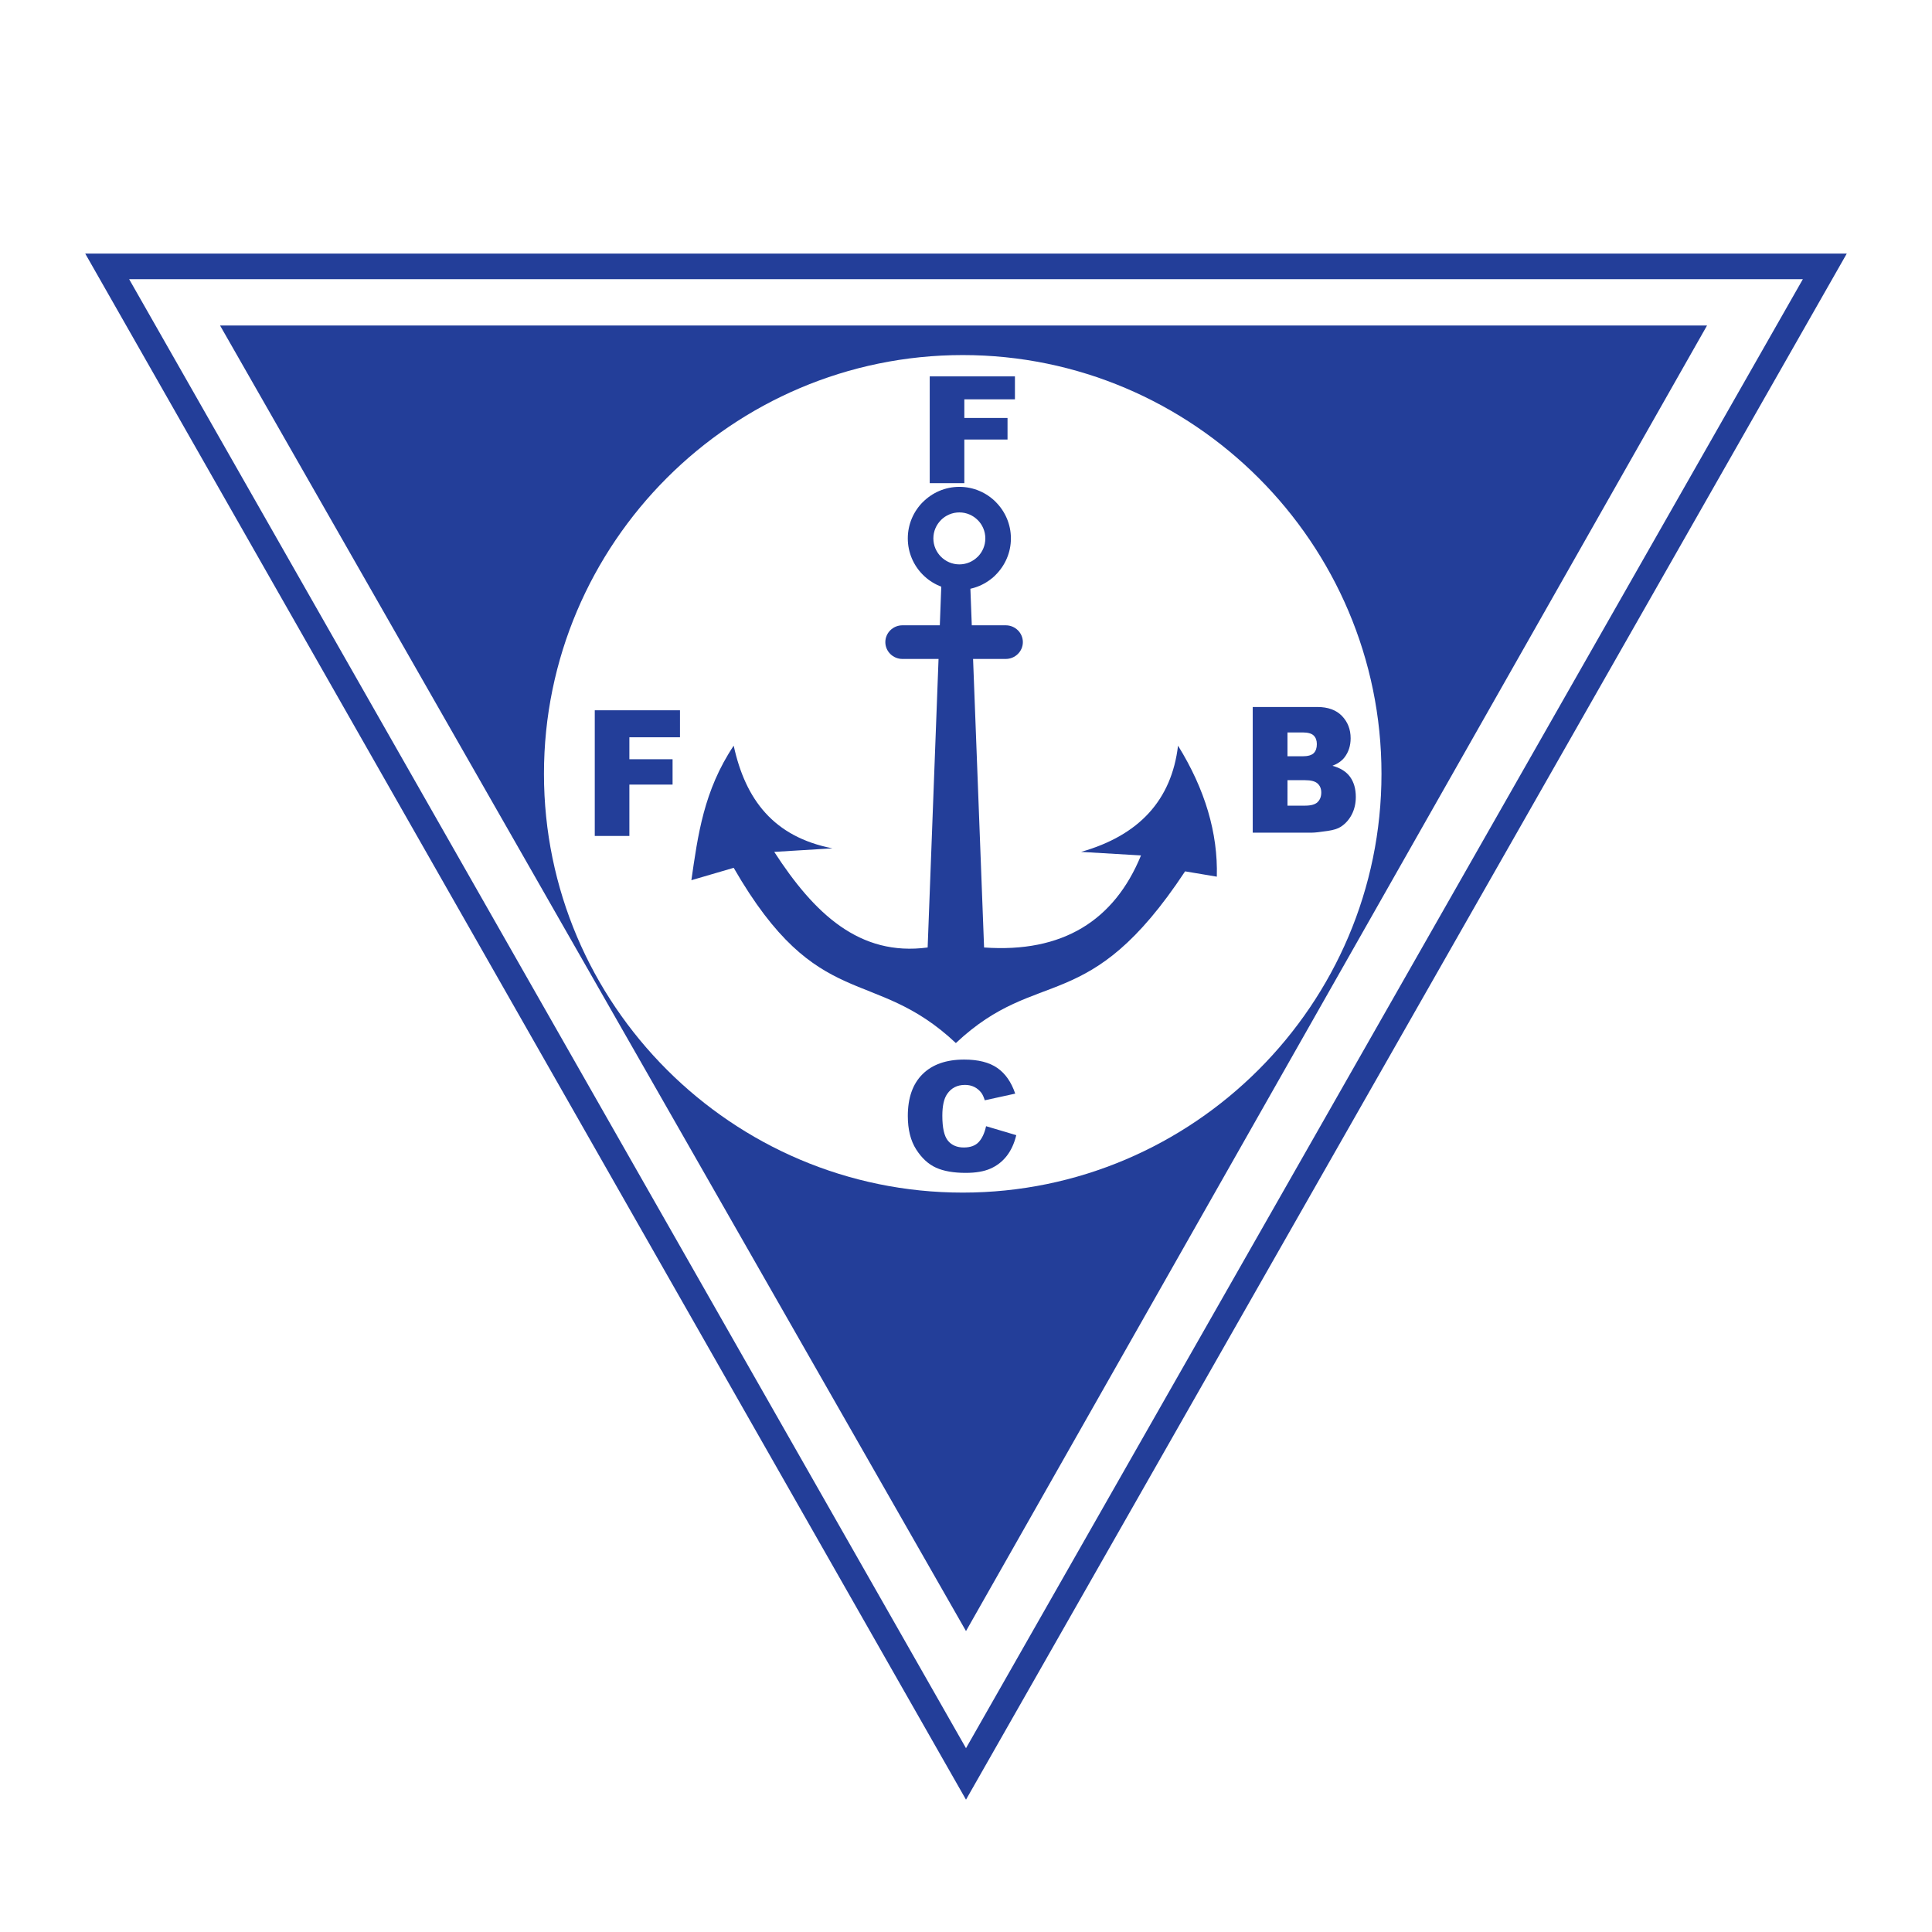
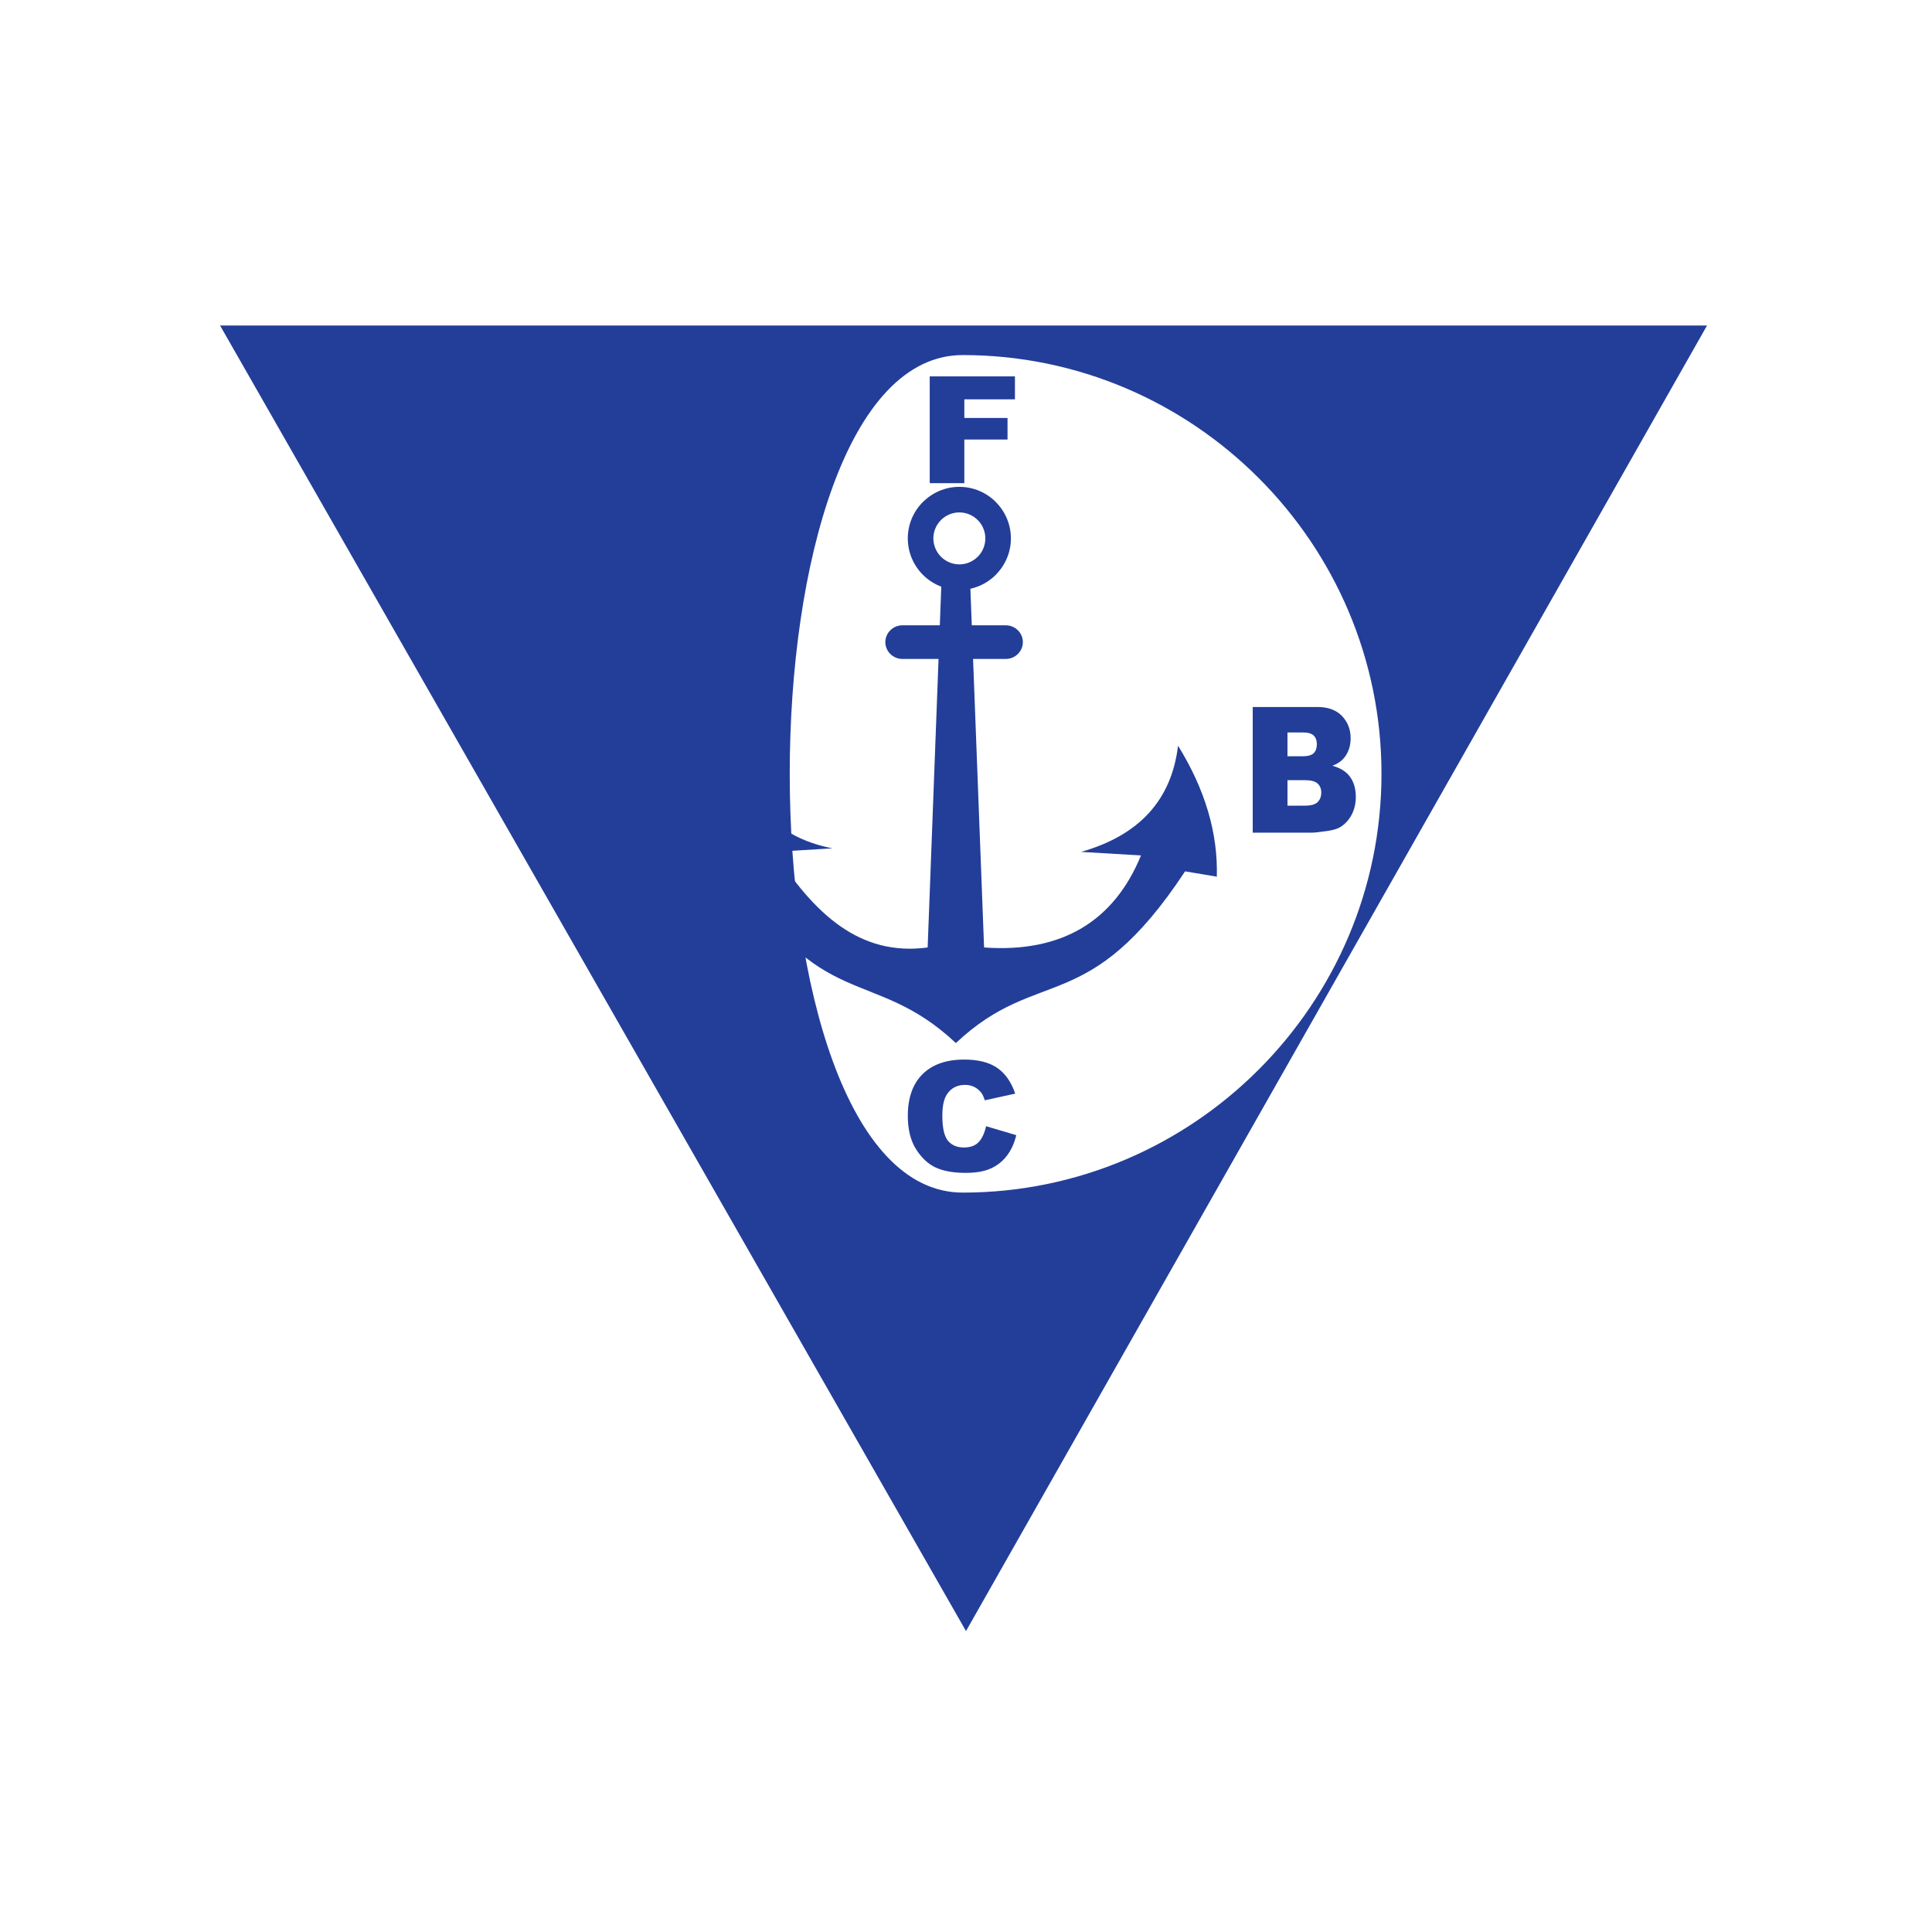
<svg xmlns="http://www.w3.org/2000/svg" version="1.0" id="Layer_1" x="0px" y="0px" width="192.756px" height="192.756px" viewBox="0 0 192.756 192.756" enable-background="new 0 0 192.756 192.756" xml:space="preserve">
  <g>
    <polygon fill-rule="evenodd" clip-rule="evenodd" fill="#FFFFFF" points="0,0 192.756,0 192.756,192.756 0,192.756 0,0  " />
-     <path fill="#233E99" d="M12.884,27.853l83.494,146.565l83.494-146.565H12.884L12.884,27.853z M95.272,177.613L9.588,27.205   l-1.084-1.903h2.19h171.368h2.19l-1.084,1.903L97.484,177.613l-1.106,1.941L95.272,177.613L95.272,177.613z" />
    <path fill-rule="evenodd" clip-rule="evenodd" fill="#233E99" d="M21.956,32.476l74.422,130.257l73.933-130.257   C170.311,32.476,21.466,32.476,21.956,32.476L21.956,32.476z" />
-     <path fill-rule="evenodd" clip-rule="evenodd" fill="#FFFFFF" d="M96.051,35.425c23.012,0,41.78,18.769,41.78,41.78   s-18.769,41.781-41.78,41.781s-41.78-18.77-41.78-41.781S73.039,35.425,96.051,35.425L96.051,35.425z" />
+     <path fill-rule="evenodd" clip-rule="evenodd" fill="#FFFFFF" d="M96.051,35.425c23.012,0,41.78,18.769,41.78,41.78   s-18.769,41.781-41.78,41.781S73.039,35.425,96.051,35.425L96.051,35.425z" />
    <path fill="#233E99" d="M95.715,48.573L95.715,48.573c1.417,0,2.704,0.578,3.635,1.509v0.005c0.931,0.931,1.507,2.215,1.508,3.628   v0.001v0c0,1.413-0.578,2.698-1.512,3.632l0.003,0.002c-0.931,0.931-2.216,1.508-3.633,1.509h-0.001h-0.001   c-1.417,0-2.703-0.578-3.634-1.509c-0.931-0.931-1.508-2.216-1.509-3.633v-0.001v0c0-1.417,0.578-2.703,1.509-3.634h0.005   c0.931-0.931,2.215-1.508,3.628-1.509H95.715L95.715,48.573z M95.716,51.124L95.716,51.124h-0.002   c-0.714,0-1.363,0.291-1.832,0.759l0.002,0.002c-0.47,0.47-0.762,1.118-0.762,1.831v0v0.001c0,0.712,0.292,1.36,0.761,1.83   c0.47,0.47,1.118,0.761,1.831,0.762h0.001h0.001c0.712,0,1.36-0.292,1.829-0.761h0.005c0.467-0.467,0.757-1.115,0.757-1.831v0   v-0.001c0-0.714-0.291-1.362-0.759-1.832l-0.002,0.002C97.077,51.416,96.429,51.124,95.716,51.124L95.716,51.124z" />
    <path fill-rule="evenodd" clip-rule="evenodd" fill="#233E99" d="M93.959,57.266L92.552,94.53   c-6.802,0.913-11.317-3.385-15.305-9.537l5.806-0.354c-5.864-1.147-8.679-4.857-9.852-10.243c-2.99,4.474-3.576,8.948-4.222,13.422   l4.222-1.236c8.442,14.658,13.898,9.713,22.166,17.484c8.268-7.771,13.194-2.473,22.87-17.131l3.166,0.53   c0.118-4.356-1.173-8.713-3.87-13.069c-0.645,5.417-3.87,8.948-9.675,10.597l5.98,0.353c-2.668,6.505-7.828,9.742-15.656,9.184   l-1.408-36.911L93.959,57.266L93.959,57.266z" />
    <path fill-rule="evenodd" clip-rule="evenodd" fill="#233E99" d="M90.033,62.387h10.315c0.937,0,1.703,0.755,1.703,1.678v0   c0,0.923-0.767,1.678-1.703,1.678H90.033c-0.937,0-1.703-0.755-1.703-1.678v0C88.33,63.142,89.096,62.387,90.033,62.387   L90.033,62.387z" />
    <polygon fill-rule="evenodd" clip-rule="evenodd" fill="#233E99" points="59.34,70.865 67.841,70.865 67.841,73.559 62.793,73.559    62.793,75.749 67.103,75.749 67.103,78.279 62.793,78.279 62.793,83.403 59.34,83.403 59.34,70.865  " />
    <polygon fill-rule="evenodd" clip-rule="evenodd" fill="#233E99" points="92.759,37.552 101.26,37.552 101.26,39.841    96.211,39.841 96.211,41.701 100.521,41.701 100.521,43.852 96.211,43.852 96.211,48.205 92.759,48.205 92.759,37.552  " />
    <path fill-rule="evenodd" clip-rule="evenodd" fill="#233E99" d="M124.985,70.536h6.437c1.072,0,1.896,0.301,2.469,0.899   c0.574,0.598,0.862,1.34,0.862,2.221c0,0.742-0.205,1.378-0.614,1.91c-0.274,0.353-0.673,0.633-1.199,0.837   c0.798,0.216,1.386,0.59,1.764,1.115c0.376,0.528,0.565,1.191,0.565,1.988c0,0.651-0.135,1.234-0.401,1.754   c-0.27,0.52-0.635,0.928-1.102,1.232c-0.287,0.187-0.723,0.324-1.306,0.409c-0.774,0.114-1.287,0.172-1.541,0.172h-5.934V70.536   L124.985,70.536z M128.453,75.455h1.495c0.536,0,0.909-0.105,1.121-0.312c0.21-0.21,0.313-0.511,0.313-0.902   c0-0.365-0.104-0.651-0.313-0.855c-0.212-0.207-0.577-0.31-1.099-0.31h-1.518V75.455L128.453,75.455z M128.453,80.38h1.754   c0.593,0,1.01-0.117,1.251-0.354c0.243-0.237,0.365-0.555,0.365-0.955c0-0.371-0.119-0.669-0.36-0.893   c-0.241-0.225-0.66-0.339-1.264-0.339h-1.746V80.38L128.453,80.38z" />
    <path fill-rule="evenodd" clip-rule="evenodd" fill="#233E99" d="M98.381,112.361l3.013,0.895c-0.202,0.83-0.521,1.521-0.956,2.078   s-0.977,0.977-1.622,1.26c-0.645,0.285-1.466,0.424-2.46,0.424c-1.209,0-2.199-0.172-2.963-0.516   c-0.767-0.346-1.429-0.953-1.986-1.824c-0.554-0.869-0.834-1.98-0.834-3.338c0-1.809,0.489-3.199,1.468-4.168   c0.979-0.973,2.365-1.459,4.155-1.459c1.401,0,2.501,0.277,3.305,0.836c0.803,0.557,1.398,1.41,1.787,2.562l-3.036,0.664   c-0.106-0.332-0.218-0.576-0.334-0.732c-0.191-0.256-0.427-0.455-0.705-0.596c-0.28-0.139-0.591-0.207-0.935-0.207   c-0.777,0-1.375,0.307-1.79,0.922c-0.313,0.459-0.471,1.176-0.471,2.156c0,1.213,0.189,2.041,0.562,2.492   c0.375,0.451,0.901,0.674,1.578,0.674c0.658,0,1.155-0.18,1.492-0.545C97.984,113.578,98.228,113.053,98.381,112.361   L98.381,112.361z" />
  </g>
</svg>